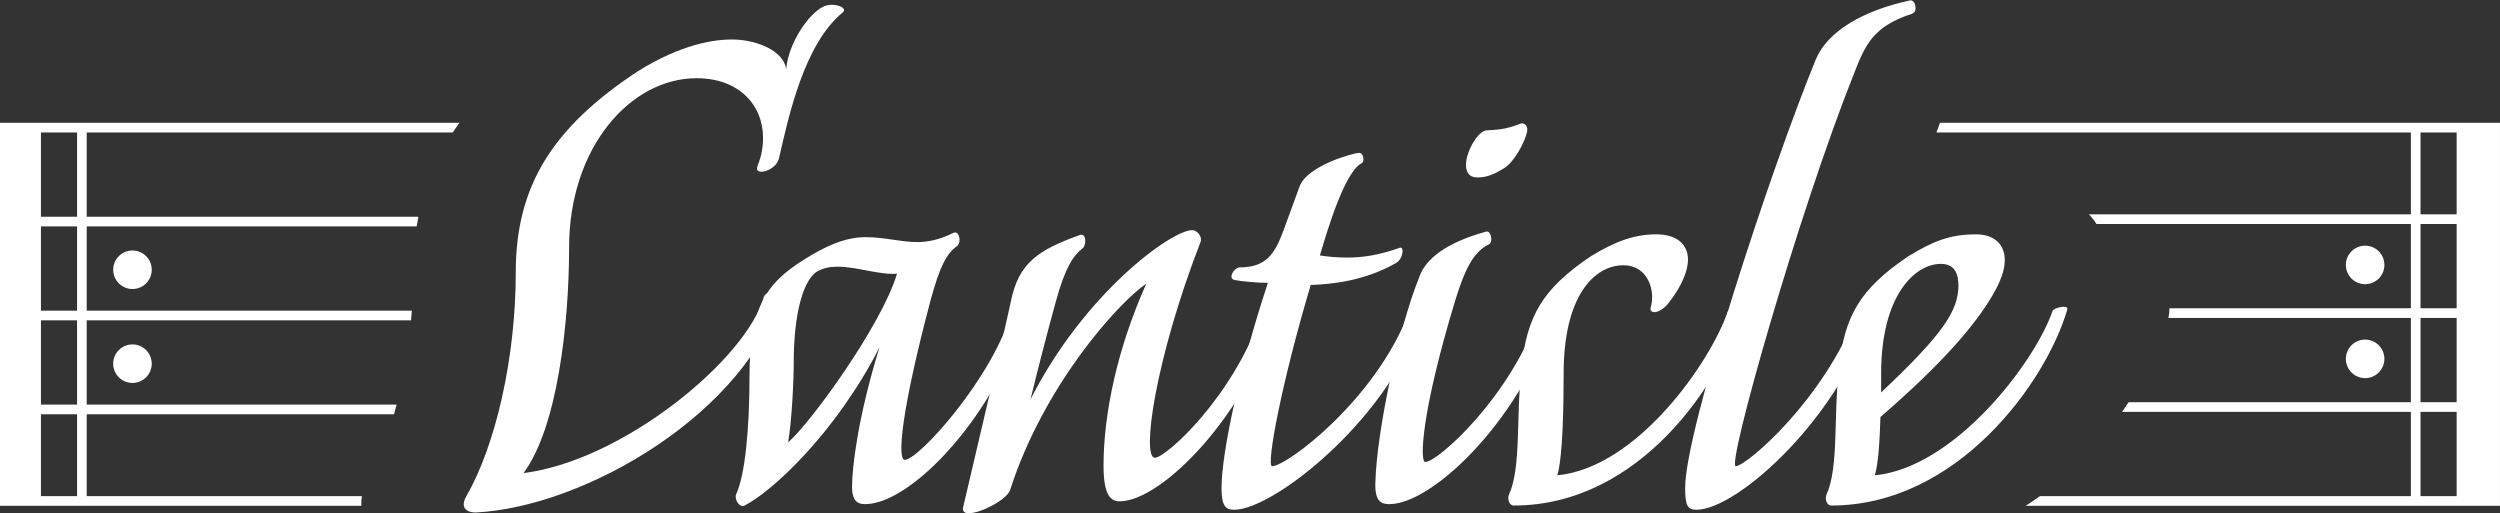
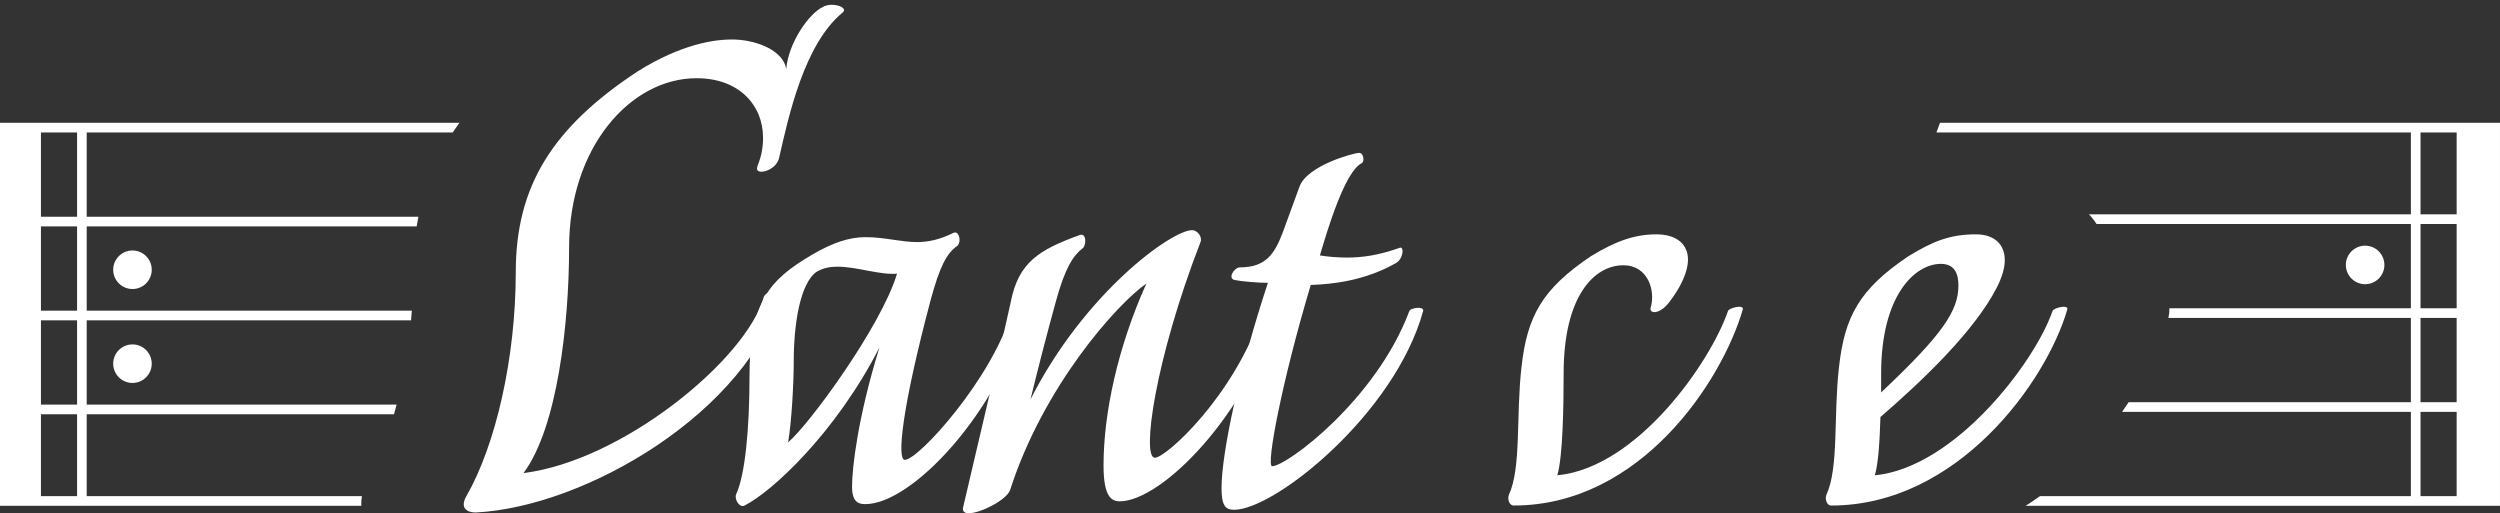
<svg xmlns="http://www.w3.org/2000/svg" data-id="Layer_1" data-name="Layer 1" viewBox="0 0 3114 639">
  <rect x="0" y="0" width="3114" height="639" fill="#333333" stroke="none" />
  <defs>
    <style>
      .cls-1 {
        fill: #fff;
      }
    </style>
  </defs>
  <circle class="cls-1" cx="165" cy="336" r="24" />
  <circle class="cls-1" cx="165" cy="453" r="24" />
-   <circle class="cls-1" cx="2946" cy="447" r="24" />
  <circle class="cls-1" cx="2946" cy="330" r="24" />
  <path class="cls-1" d="m450.81,618H108v-102h382.74c1.12-3.94,2.21-7.94,3.26-12H108v-105h403.99c.36-3.99.7-8,.99-12H108v-105h411.01c.63-4.04,1.34-8.04,2.11-12H108v-105h455.88c2.67-4.03,5.45-8.03,8.36-12H-3v477h453.03c-.13-3.75.08-7.76.77-12Zm-354.81,0h-45v-102h45v102Zm0-114h-45v-105h45v105Zm0-117h-45v-105h45v105Zm0-117h-45v-105h45v105Z" />
  <path class="cls-1" d="m1036.12,5.98c9.63,0,19.25,4.81,13.48,9.62-48.12,39.47-67.38,129.94-78.93,179.99-1.93,11.55-14.44,18.29-22.14,18.29-4.81,0-6.74-1.92-4.81-7.7,4.81-11.54,6.74-23.1,6.74-34.65,0-40.43-29.84-74.11-82.77-74.11-82.78,0-158.82,86.63-158.82,210.79,0,94.33-14.44,224.26-56.79,281.05,124.16-15.4,278.16-142.45,299.34-219.45,1.93-6.73,25.02-13.48,23.1-6.73-42.35,150.15-245.44,268.53-382.12,275.27-9.63,0-20.21-4.81-11.55-20.22,36.57-63.52,61.6-172.28,61.6-279.12s45.25-179.99,152.08-250.26c53.9-33.68,96.25-40.43,121.28-39.46,26.95.96,59.67,13.48,63.52,36.57,2.89-32.73,27.91-68.33,45.24-77,2.89-1.92,7.7-2.89,11.55-2.89h0Z" />
  <path class="cls-1" d="m1077.94,295.41c24.5,0,43.75,6.13,64.75,6.13,14.01,0,28.88-3.5,44.63-11.37,5.25-2.63,7.88,3.49,7.88,8.75,0,2.62-.88,6.12-3.5,7.87-12.25,8.75-21,24.51-32.38,66.51-36.75,138.26-42,199.52-32.38,199.52,17.5,0,110.26-103.26,133-184.64.88-5.25,21-7.88,18.38-1.75-35,127.76-142.63,241.51-200.38,241.51-7.88,0-16.63-1.74-16.63-21.88,0-22.75,7-85.76,34.13-173.26-55.13,107.63-134.76,180.26-168.01,196.88-6.13,3.5-13.12-7.87-10.5-14,11.38-24.51,16.63-83.13,16.63-146.14,0-93.64,24.5-120.76,77.88-152.26,25.38-14.88,46.38-21.88,66.51-21.88h-.01Zm-89.26,154.89c0,27.13-2.63,75.26-7,100.63,26.25-21.88,116.38-145.26,135.63-210.02-21.88,1.75-49.88-8.75-74.38-8.75-9.63,0-17.5,1.75-25.37,6.13-21,14-28.88,65.62-28.88,112.01Z" />
  <path class="cls-1" d="m1259.05,375.92c9.62-49,35-64.75,85.76-83.12,4.38-1.75,7,1.75,7,7,0,3.5-.88,7.88-3.5,9.63-11.37,8.75-21.88,24.5-33.25,66.5-12.25,44.63-21.88,82.26-31.51,121.64,67.38-133.01,175.89-210.89,201.27-210.89,7,0,13.12,8.75,10.5,14.88-56.88,147.01-73.51,268.64-56.88,268.64,14.01,0,98.88-77.01,133.88-182.02.88-5.25,21-7,18.38-.87-35.88,127.76-143.51,237.14-196.01,237.14-10.5,0-20.13-6.13-20.13-44.63,0-64.75,17.51-147.01,53.38-226.64-36.75,25.38-128.64,128.64-169.76,257.26-4.37,12.25-36.74,28.88-51.62,28.88-5.26,0-7.88-2.63-7.01-7.01,24.51-104.13,51.63-219.64,59.51-256.39h-.01Z" />
  <path class="cls-1" d="m1544.29,333.04c33.26,0,43.76-17.5,54.25-45.5l20.13-55.12c9.62-26.25,67.38-42.01,74.38-42.01,3.5,0,5.26,4.38,5.26,7.88,0,2.62-.88,4.38-2.62,5.25-20.13,10.5-41.14,78.76-51.63,114.64,11.37,1.74,21.88,2.62,34.12,2.62,18.38,0,38.5-2.62,65.63-12.25,5.25-1.75,4.38,14.01-5.26,19.25-38.49,21.88-78.75,26.25-105.88,27.13-35.87,119.88-56,225.76-48.12,225.76,18.37,0,129.51-83.12,170.63-192.51.88-5.25,19.25-7,17.5-.87-35,127.76-184.63,247.64-235.39,247.64-10.5,0-15.75-4.38-15.75-27.13,0-42.88,21.88-147.01,57.75-255.52-11.37,0-33.25-1.74-41.13-3.49-9.62-1.75-.87-15.76,6.13-15.76h0Z" />
-   <path class="cls-1" d="m1857.55,298.04c0,2.62-.88,5.26-2.62,6.13-20.13,9.63-30.63,32.38-42.01,69.13-42.88,140.89-44.63,202.14-37.62,202.14,15.75,0,107.63-82.25,142.63-187.26.87-5.25,21-7,18.37-.87-35.87,127.76-149.63,240.63-205.63,240.63-10.5,0-18.38-3.49-17.5-27.12,1.75-63.88,28.87-191.64,54.25-254.64,7.88-24.51,35.88-44.63,84.01-57.76,3.5-.88,6.13,4.38,6.13,9.62h-.01Zm35-143.5c4.38-2.63,11.37.87,9.62,9.62-2.62,12.25-15.75,37.63-28.87,45.5-10.5,6.13-19.25,11.37-33.25,11.37-10.5,0-14.01-7-14.01-15.75,0-16.63,14.88-42,25.38-42.88,14-.87,22.75-.87,41.13-7.87h0Z" />
  <path class="cls-1" d="m2056.16,382.92c6.13-21-3.49-52.51-34.12-52.51-35.88,0-74.38,37.63-74.38,134.76,0,39.38-.87,103.26-7.88,126.88,99.76-9.63,190.77-140.89,212.64-204.76.87-3.5,20.12-8.75,18.38-1.75-26.26,90.13-127.76,244.14-285.27,244.14-6.13,0-7.87-8.75-6.13-13.12,15.76-34.13,8.75-97.13,15.76-159.26,7-63,25.37-97.13,86.63-138.26,31.51-19.25,55.12-27.13,81.38-27.13s39.38,13.12,39.38,31.51c0,14.88-8.75,34.13-23.63,53.38-12.25,15.75-25.38,14-22.76,6.13h0Z" />
-   <path class="cls-1" d="m2386.04,10.15c0,3.5-.88,5.25-4.38,7-49,15.76-58.63,39.38-72.62,75.26-70.01,175.89-158.39,488.27-147.01,488.27,13.12,0,110.26-83.12,151.38-192.51.87-5.25,20.12-7.88,18.37-1.75-35,127.76-166.26,248.52-218.76,248.52-10.5,0-14.01-4.38-14.01-27.13,0-72.63,106.76-397.27,162.76-533.78,14.88-35.88,60.38-61.26,117.25-73.5,3.5-.88,7.01,3.49,7.01,9.62h.01Z" />
  <path class="cls-1" d="m2342.27,519.43c-.88,29.75-2.63,58.63-7.01,72.63,99.76-9.63,199.52-140.89,221.39-204.76.88-3.5,20.12-8.75,18.38-1.75-26.25,90.13-136.51,244.14-294.02,244.14-6.13,0-7.87-8.75-6.13-13.12,15.76-34.13,8.75-97.13,15.76-159.26,7-63,25.37-97.13,86.63-138.26,31.5-19.25,52.5-27.13,84.01-27.13,22.75,0,35.88,12.25,35.88,32.38,0,9.63-3.5,21-9.63,33.26-28,55.12-93.63,117.25-145.26,161.88h0Zm.87-30.62c76.13-71.76,96.26-101.51,96.26-133.01,0-13.12-3.5-27.13-21.88-27.13-32.38,0-74.38,39.38-74.38,136.51v23.63Z" />
  <path class="cls-1" d="m3060,153h-643.58c-1.46,3.94-2.93,7.94-4.42,12h591v102h-401.03c3.57,3.69,6.74,7.71,9.48,12h391.54v105h-300.77c.04,3.94-.37,7.96-1.25,12h302.02v105h-351.58c-2.65,4.03-5.36,8.03-8.14,12h359.72v105h-462.03c-5.86,4.21-11.78,8.21-17.76,12h590.78V153h-54Zm0,465h-45v-105h45v105Zm0-117h-45v-105h45v105Zm0-117h-45v-105h45v105Zm0-117h-45v-102h45v102Z" />
</svg>